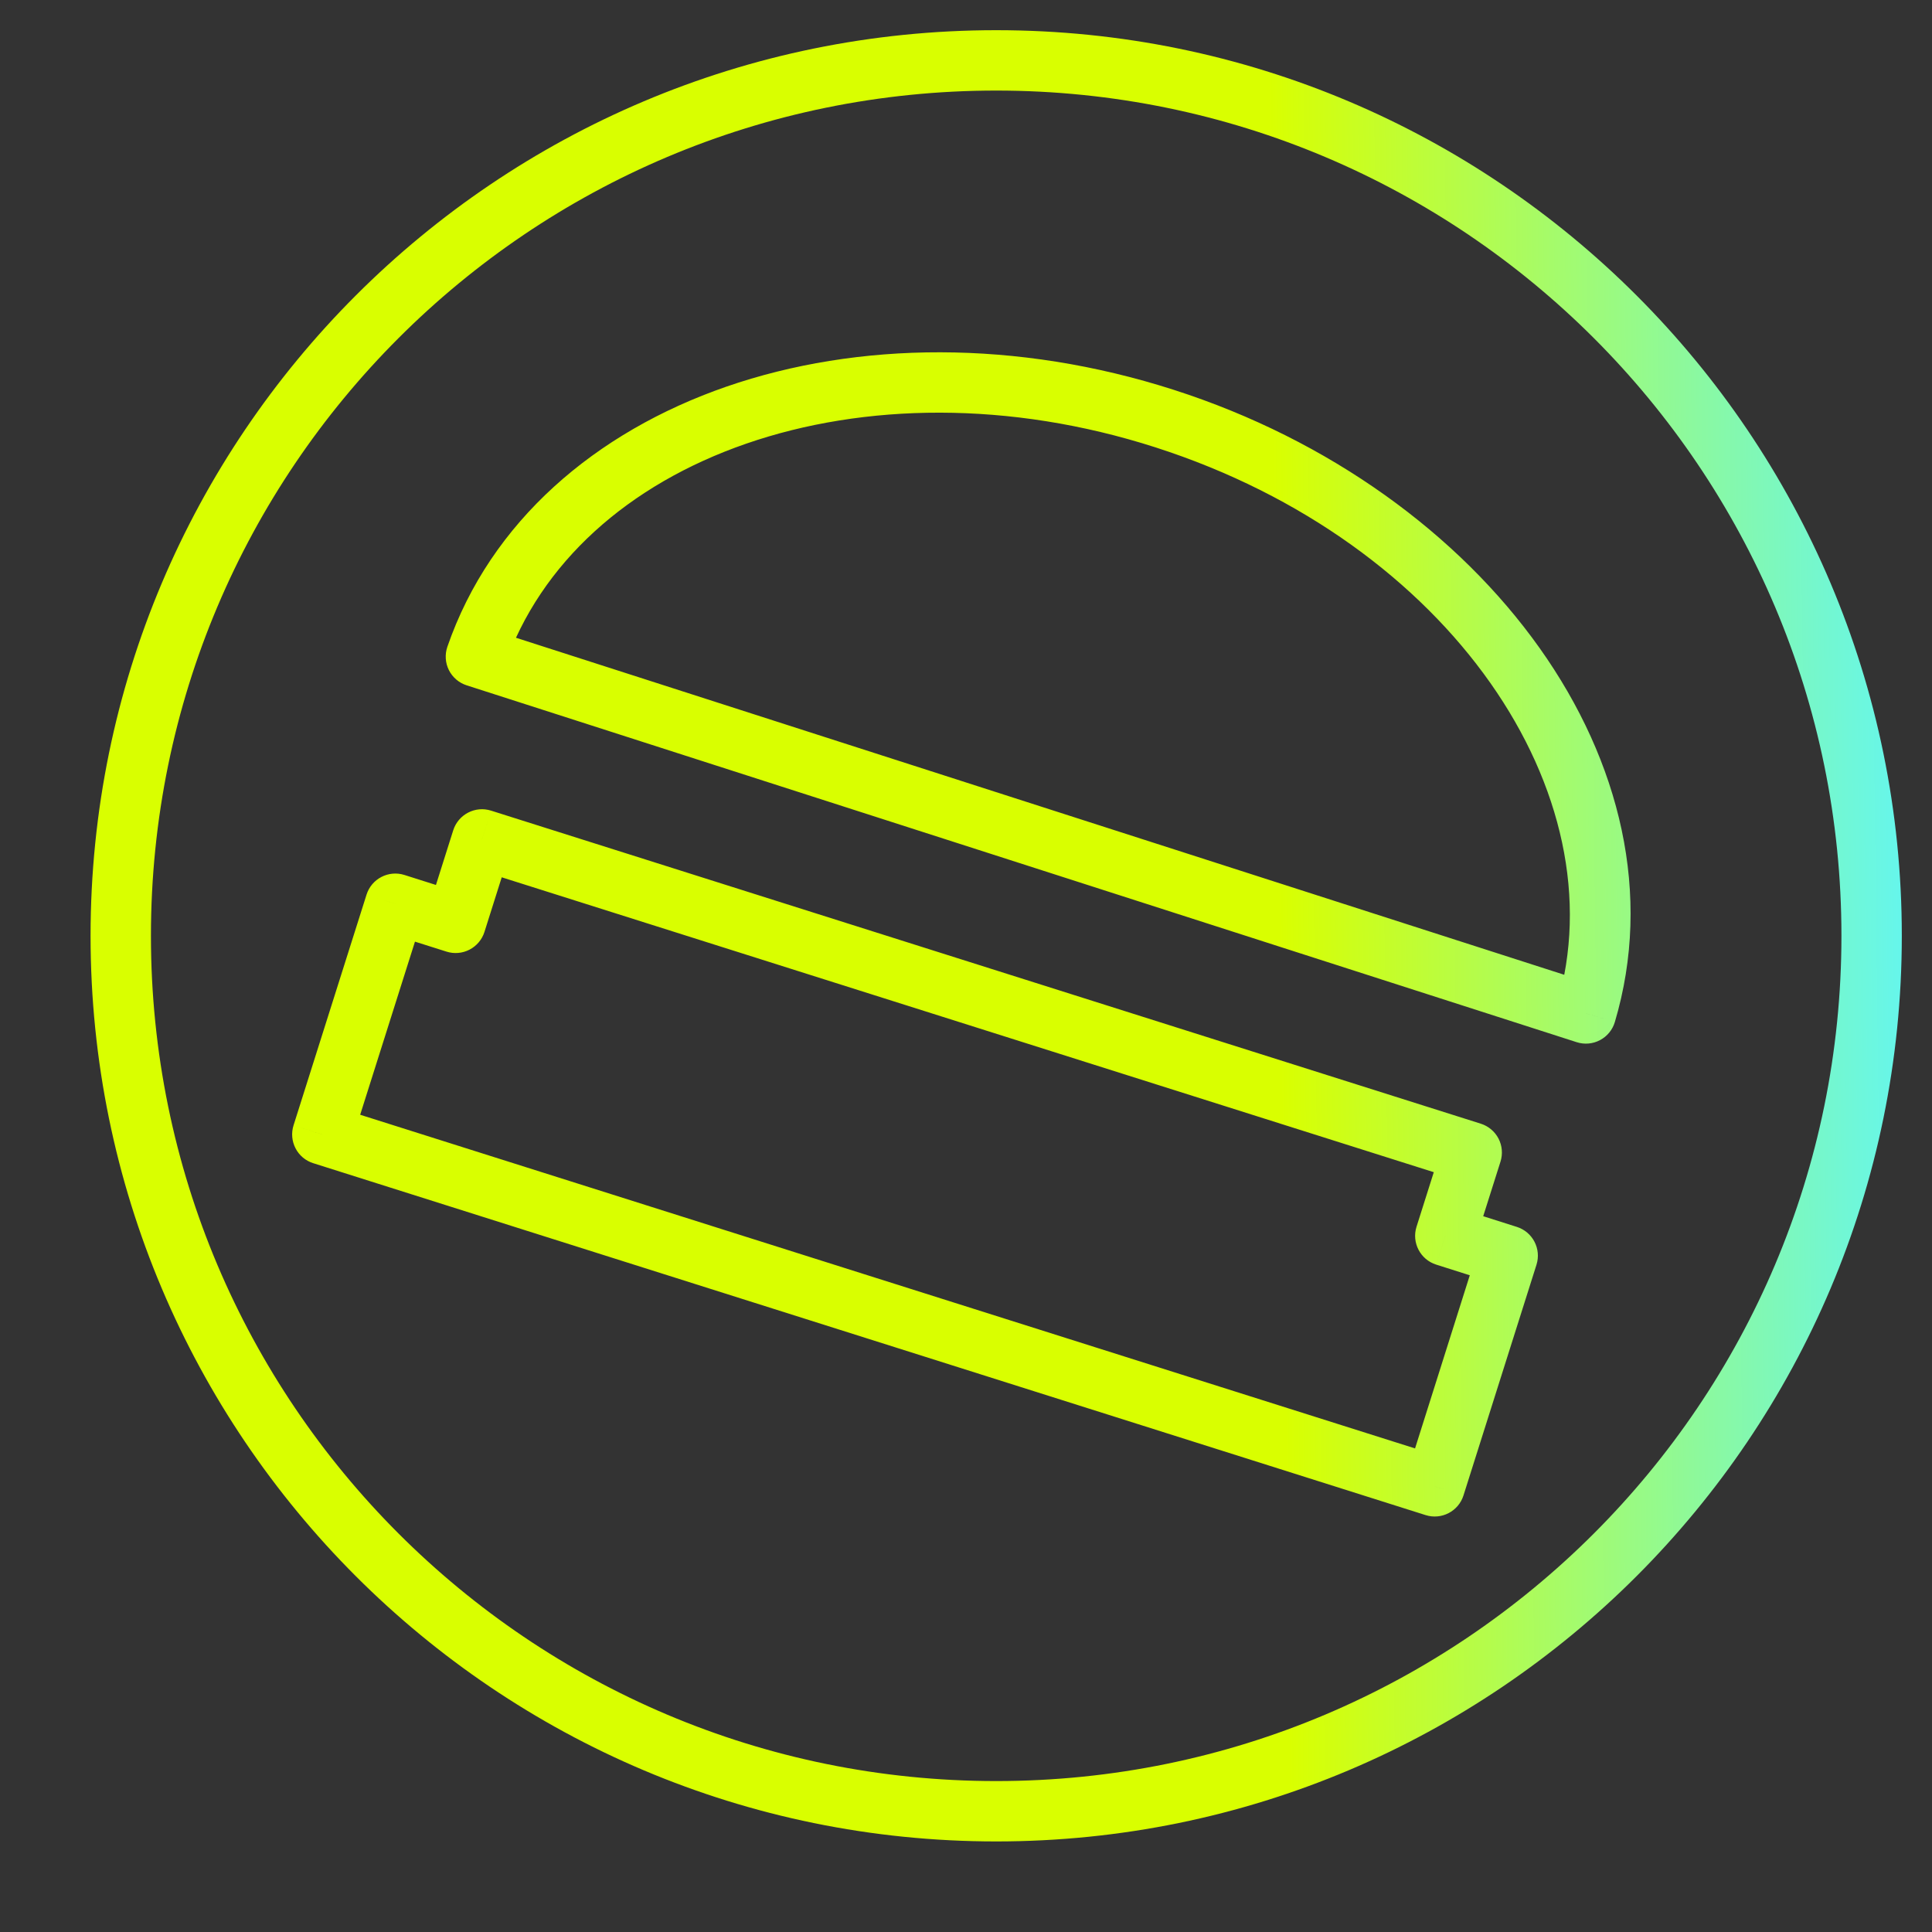
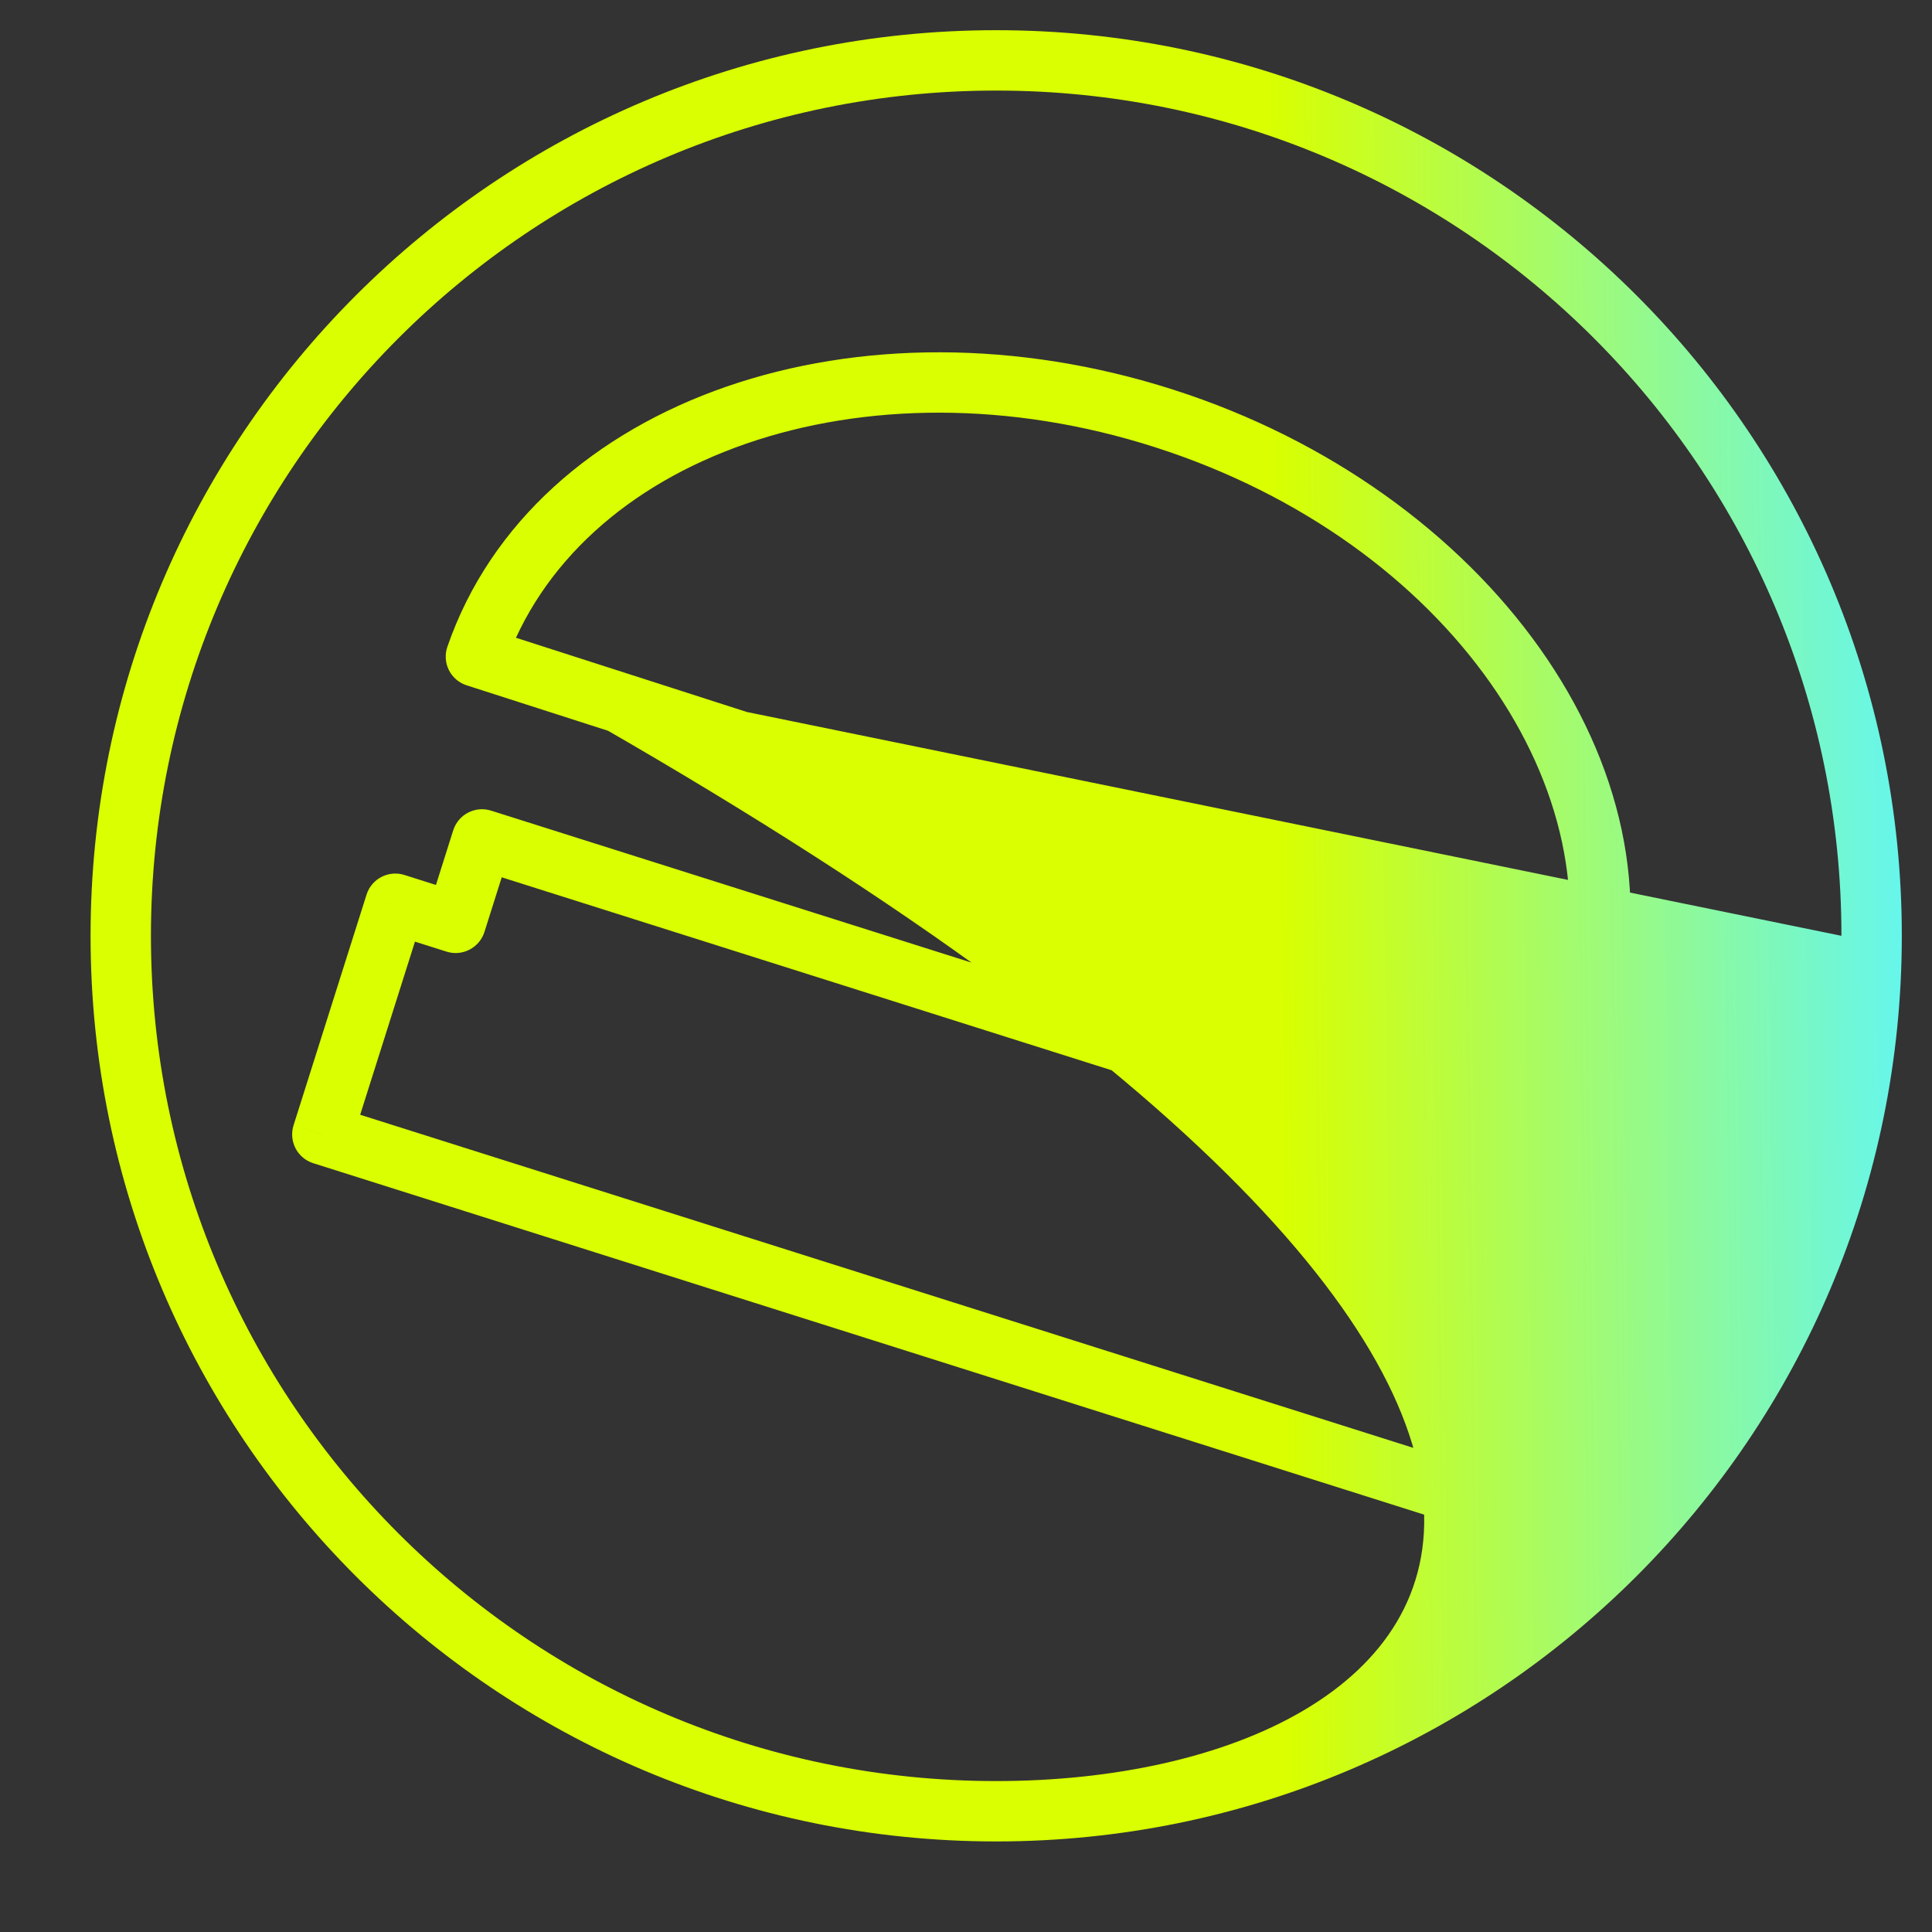
<svg xmlns="http://www.w3.org/2000/svg" width="32" height="32" viewBox="0 0 32 32" fill="none">
  <rect x="0" y="0" width="32" height="32" fill="#333333" stroke="none" />
-   <path d="M23.939 20.469L23.462 20.319C23.379 20.582 23.525 20.863 23.788 20.946L23.939 20.469ZM24.376 19.089L24.853 19.24C24.893 19.113 24.881 18.976 24.82 18.858C24.759 18.741 24.653 18.652 24.527 18.612L24.376 19.089ZM7.984 13.903L8.135 13.427C7.872 13.343 7.591 13.489 7.507 13.752L7.984 13.903ZM7.547 15.285L7.396 15.762C7.522 15.802 7.66 15.79 7.777 15.729C7.895 15.668 7.984 15.562 8.024 15.436L7.547 15.285ZM6.548 14.969L6.698 14.492C6.435 14.409 6.154 14.555 6.071 14.818L6.548 14.969ZM5.339 18.79L4.862 18.639C4.822 18.765 4.834 18.902 4.895 19.02C4.956 19.138 5.061 19.226 5.188 19.266L5.339 18.79ZM23.763 24.618L23.613 25.095C23.876 25.178 24.157 25.032 24.24 24.769L23.763 24.618ZM24.972 20.797L25.449 20.948C25.532 20.685 25.386 20.404 25.123 20.321L24.972 20.797ZM26.268 16.786L26.115 17.262C26.243 17.303 26.382 17.291 26.501 17.228C26.62 17.165 26.709 17.057 26.747 16.928L26.268 16.786ZM7.882 10.875L7.41 10.712C7.366 10.839 7.375 10.979 7.435 11.099C7.495 11.219 7.601 11.31 7.729 11.351L7.882 10.875ZM30.5 15.5C30.5 23.232 24.232 29.5 16.5 29.5V30.5C24.784 30.5 31.5 23.784 31.5 15.5H30.5ZM16.5 29.5C8.768 29.5 2.5 23.232 2.5 15.5H1.5C1.5 23.784 8.216 30.5 16.5 30.5V29.5ZM2.5 15.5C2.5 7.768 8.768 1.5 16.5 1.5V0.5C8.216 0.5 1.5 7.216 1.5 15.5H2.5ZM16.5 1.5C24.232 1.5 30.5 7.768 30.5 15.5H31.5C31.5 7.216 24.784 0.5 16.5 0.5V1.5ZM24.416 20.62L24.853 19.24L23.899 18.938L23.462 20.319L24.416 20.62ZM24.527 18.612L8.135 13.427L7.833 14.38L24.225 19.566L24.527 18.612ZM7.507 13.752L7.07 15.134L8.024 15.436L8.461 14.054L7.507 13.752ZM7.698 14.809L6.698 14.492L6.397 15.446L7.396 15.762L7.698 14.809ZM6.071 14.818L4.862 18.639L5.815 18.94L7.024 15.12L6.071 14.818ZM5.188 19.266L23.613 25.095L23.914 24.141L5.489 18.313L5.188 19.266ZM24.24 24.769L25.449 20.948L24.495 20.646L23.287 24.467L24.24 24.769ZM25.123 20.321L24.09 19.993L23.788 20.946L24.821 21.274L25.123 20.321ZM26.747 16.928C27.999 12.711 24.605 8.116 19.445 6.458L19.139 7.41C24.027 8.981 26.822 13.164 25.788 16.643L26.747 16.928ZM19.445 6.458C16.838 5.62 14.203 5.653 12.031 6.404C9.86 7.156 8.126 8.639 7.41 10.712L8.355 11.039C8.95 9.318 10.409 8.024 12.358 7.349C14.308 6.674 16.721 6.633 19.139 7.41L19.445 6.458ZM7.729 11.351L26.115 17.262L26.421 16.31L8.035 10.399L7.729 11.351Z" fill="url(#paint0_linear_634_2497)" />
+   <path d="M23.939 20.469L23.462 20.319C23.379 20.582 23.525 20.863 23.788 20.946L23.939 20.469ZM24.376 19.089L24.853 19.24C24.893 19.113 24.881 18.976 24.82 18.858C24.759 18.741 24.653 18.652 24.527 18.612L24.376 19.089ZM7.984 13.903L8.135 13.427C7.872 13.343 7.591 13.489 7.507 13.752L7.984 13.903ZM7.547 15.285L7.396 15.762C7.522 15.802 7.66 15.79 7.777 15.729C7.895 15.668 7.984 15.562 8.024 15.436L7.547 15.285ZM6.548 14.969L6.698 14.492C6.435 14.409 6.154 14.555 6.071 14.818L6.548 14.969ZM5.339 18.79L4.862 18.639C4.822 18.765 4.834 18.902 4.895 19.02C4.956 19.138 5.061 19.226 5.188 19.266L5.339 18.79ZM23.763 24.618L23.613 25.095C23.876 25.178 24.157 25.032 24.24 24.769L23.763 24.618ZM24.972 20.797L25.449 20.948C25.532 20.685 25.386 20.404 25.123 20.321L24.972 20.797ZM26.268 16.786L26.115 17.262C26.243 17.303 26.382 17.291 26.501 17.228C26.62 17.165 26.709 17.057 26.747 16.928L26.268 16.786ZM7.882 10.875L7.41 10.712C7.366 10.839 7.375 10.979 7.435 11.099C7.495 11.219 7.601 11.31 7.729 11.351L7.882 10.875ZC30.5 23.232 24.232 29.5 16.5 29.5V30.5C24.784 30.5 31.5 23.784 31.5 15.5H30.5ZM16.5 29.5C8.768 29.5 2.5 23.232 2.5 15.5H1.5C1.5 23.784 8.216 30.5 16.5 30.5V29.5ZM2.5 15.5C2.5 7.768 8.768 1.5 16.5 1.5V0.5C8.216 0.5 1.5 7.216 1.5 15.5H2.5ZM16.5 1.5C24.232 1.5 30.5 7.768 30.5 15.5H31.5C31.5 7.216 24.784 0.5 16.5 0.5V1.5ZM24.416 20.62L24.853 19.24L23.899 18.938L23.462 20.319L24.416 20.62ZM24.527 18.612L8.135 13.427L7.833 14.38L24.225 19.566L24.527 18.612ZM7.507 13.752L7.07 15.134L8.024 15.436L8.461 14.054L7.507 13.752ZM7.698 14.809L6.698 14.492L6.397 15.446L7.396 15.762L7.698 14.809ZM6.071 14.818L4.862 18.639L5.815 18.94L7.024 15.12L6.071 14.818ZM5.188 19.266L23.613 25.095L23.914 24.141L5.489 18.313L5.188 19.266ZM24.24 24.769L25.449 20.948L24.495 20.646L23.287 24.467L24.24 24.769ZM25.123 20.321L24.09 19.993L23.788 20.946L24.821 21.274L25.123 20.321ZM26.747 16.928C27.999 12.711 24.605 8.116 19.445 6.458L19.139 7.41C24.027 8.981 26.822 13.164 25.788 16.643L26.747 16.928ZM19.445 6.458C16.838 5.62 14.203 5.653 12.031 6.404C9.86 7.156 8.126 8.639 7.41 10.712L8.355 11.039C8.95 9.318 10.409 8.024 12.358 7.349C14.308 6.674 16.721 6.633 19.139 7.41L19.445 6.458ZM7.729 11.351L26.115 17.262L26.421 16.31L8.035 10.399L7.729 11.351Z" fill="url(#paint0_linear_634_2497)" />
  <defs>
    <linearGradient id="paint0_linear_634_2497" x1="31.415" y1="-4.135" x2="20.941" y2="-4.003" gradientUnits="userSpaceOnUse">
      <stop stop-color="#64F6EF" />
      <stop offset="1" stop-color="#D9FF00" />
    </linearGradient>
  </defs>
</svg>